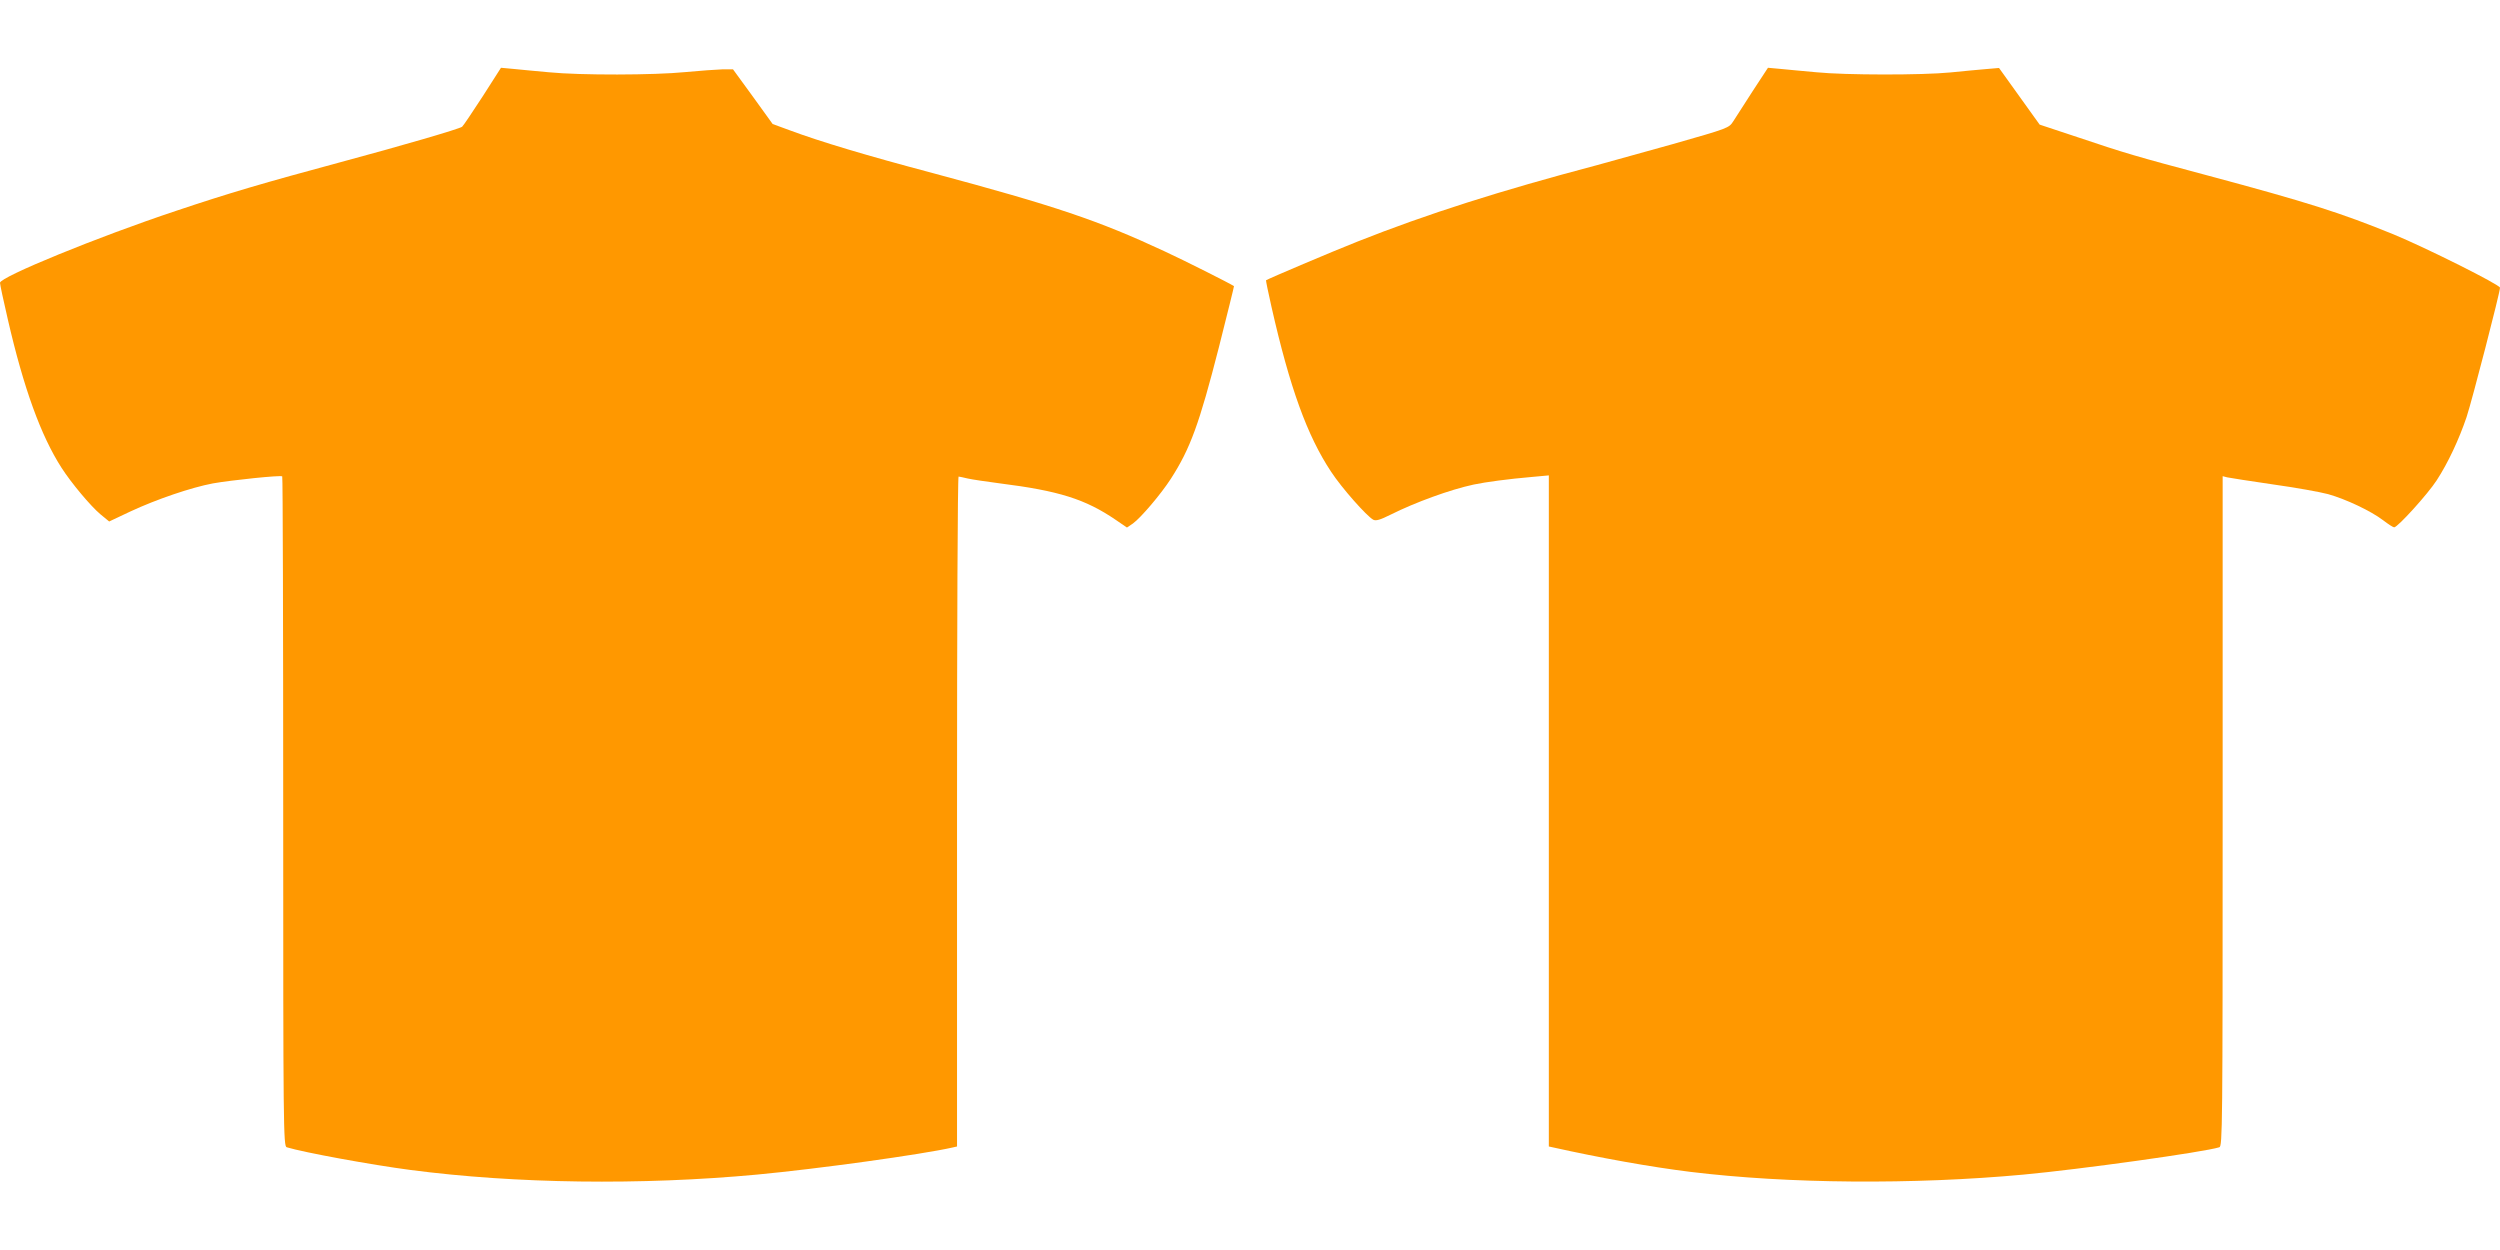
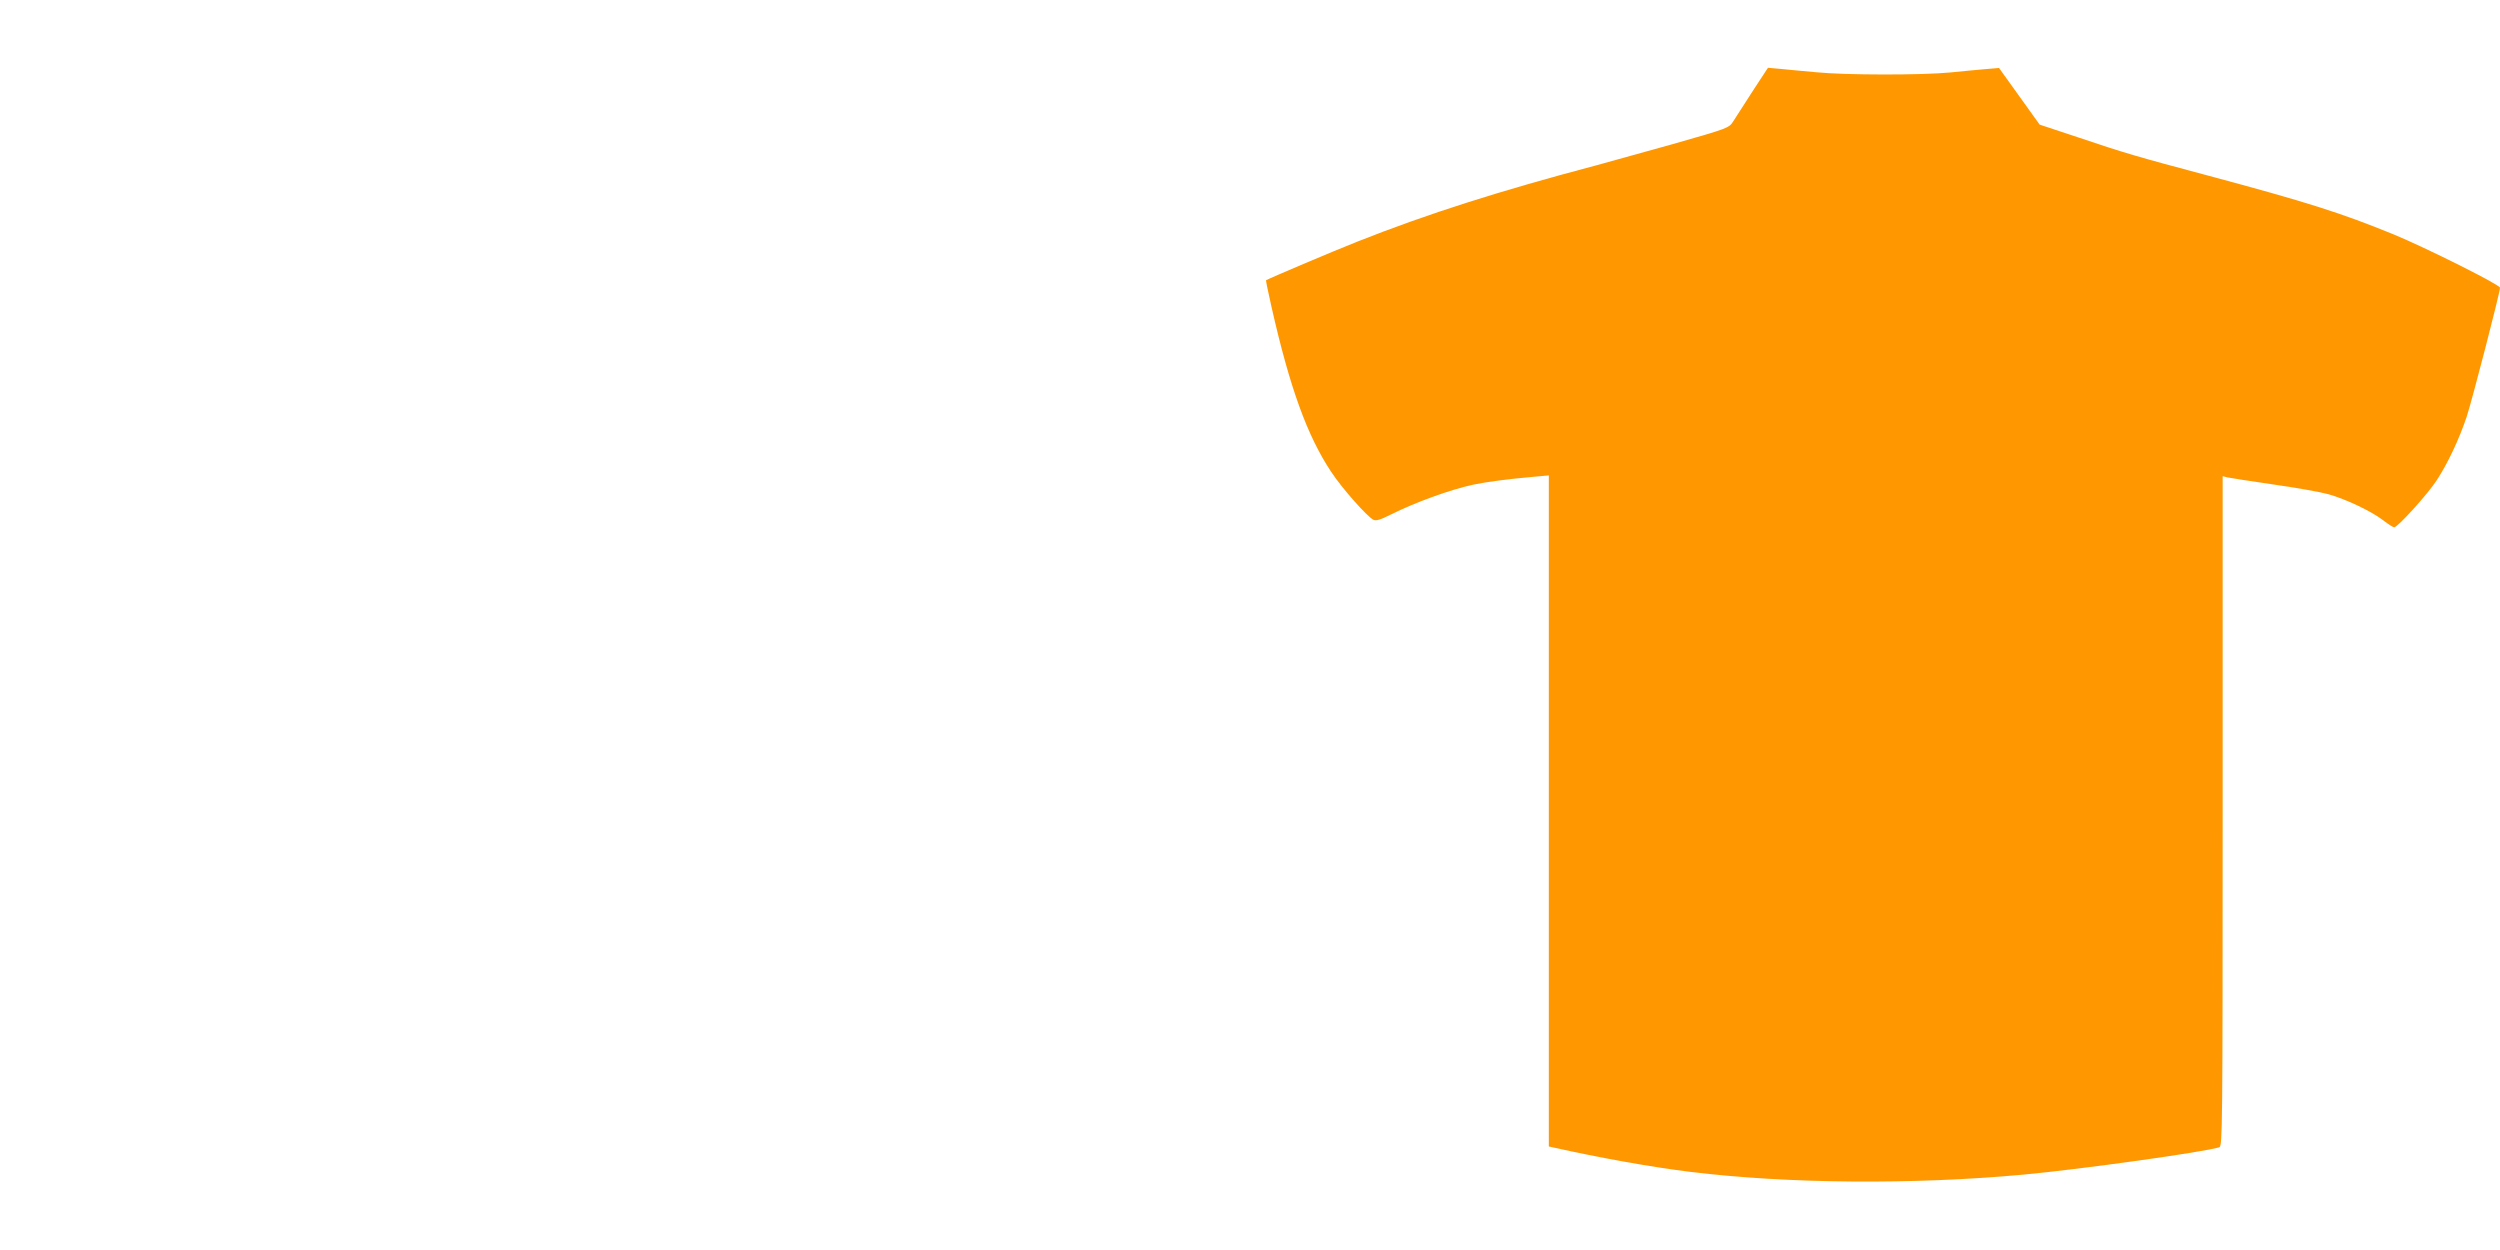
<svg xmlns="http://www.w3.org/2000/svg" version="1.0" width="1280pt" height="640pt" viewBox="0 0 1280 640" preserveAspectRatio="xMidYMid meet">
  <g transform="translate(0,640) scale(0.1,-0.1)" fill="#ff9800" stroke="none">
-     <path d="M2471 5906 c-52 -80 -99 -150 -105 -155 -14 -11 -312 -98 -621 -181 -393 -106 -571 -158 -845 -250 -399 -133 -900 -338 -900 -368 0 -8 18 -93 40 -187 81 -352 169 -595 275 -760 50 -78 149 -196 199 -238 l45 -37 108 51 c135 63 312 123 423 144 96 17 348 43 355 36 3 -2 5 -775 5 -1717 0 -1622 1 -1713 18 -1718 89 -27 434 -90 632 -116 541 -71 1183 -79 1775 -24 310 29 845 103 1003 139 l22 5 0 1715 c0 943 3 1715 8 1715 4 0 25 -5 47 -10 22 -5 96 -16 165 -25 301 -38 436 -80 593 -187 l57 -39 31 21 c41 30 143 150 194 229 99 154 145 279 246 674 43 171 78 311 77 312 -23 15 -249 129 -357 179 -337 157 -556 231 -1186 400 -336 89 -579 162 -729 218 l-90 33 -101 140 -102 140 -54 0 c-30 -1 -115 -7 -189 -14 -160 -16 -538 -17 -700 -1 -63 6 -144 13 -180 17 l-65 6 -94 -147z" />
    <path d="M8974 5934 c-42 -66 -87 -135 -99 -154 -23 -36 -24 -36 -311 -118 -159 -44 -334 -93 -389 -108 -492 -130 -867 -249 -1225 -391 -129 -51 -454 -189 -468 -198 -1 -1 11 -62 28 -136 94 -415 183 -660 305 -844 55 -84 182 -227 216 -246 14 -7 35 -1 89 26 126 63 304 128 425 154 61 13 181 29 298 39 l87 8 0 -1718 0 -1718 23 -5 c238 -53 499 -100 702 -125 499 -61 1141 -66 1705 -14 291 27 923 115 1003 140 16 5 17 96 17 1721 l0 1715 23 -6 c13 -3 118 -19 233 -36 115 -16 243 -39 284 -50 92 -26 219 -86 282 -134 26 -20 51 -36 56 -36 18 0 173 171 218 241 58 89 114 209 153 324 28 85 171 637 171 662 0 15 -378 204 -545 273 -272 111 -443 165 -950 301 -375 100 -425 115 -666 196 l-196 65 -104 145 -104 145 -70 -6 c-38 -3 -119 -11 -180 -17 -141 -14 -536 -14 -685 1 -63 6 -145 13 -182 17 l-66 6 -78 -119z" />
  </g>
</svg>